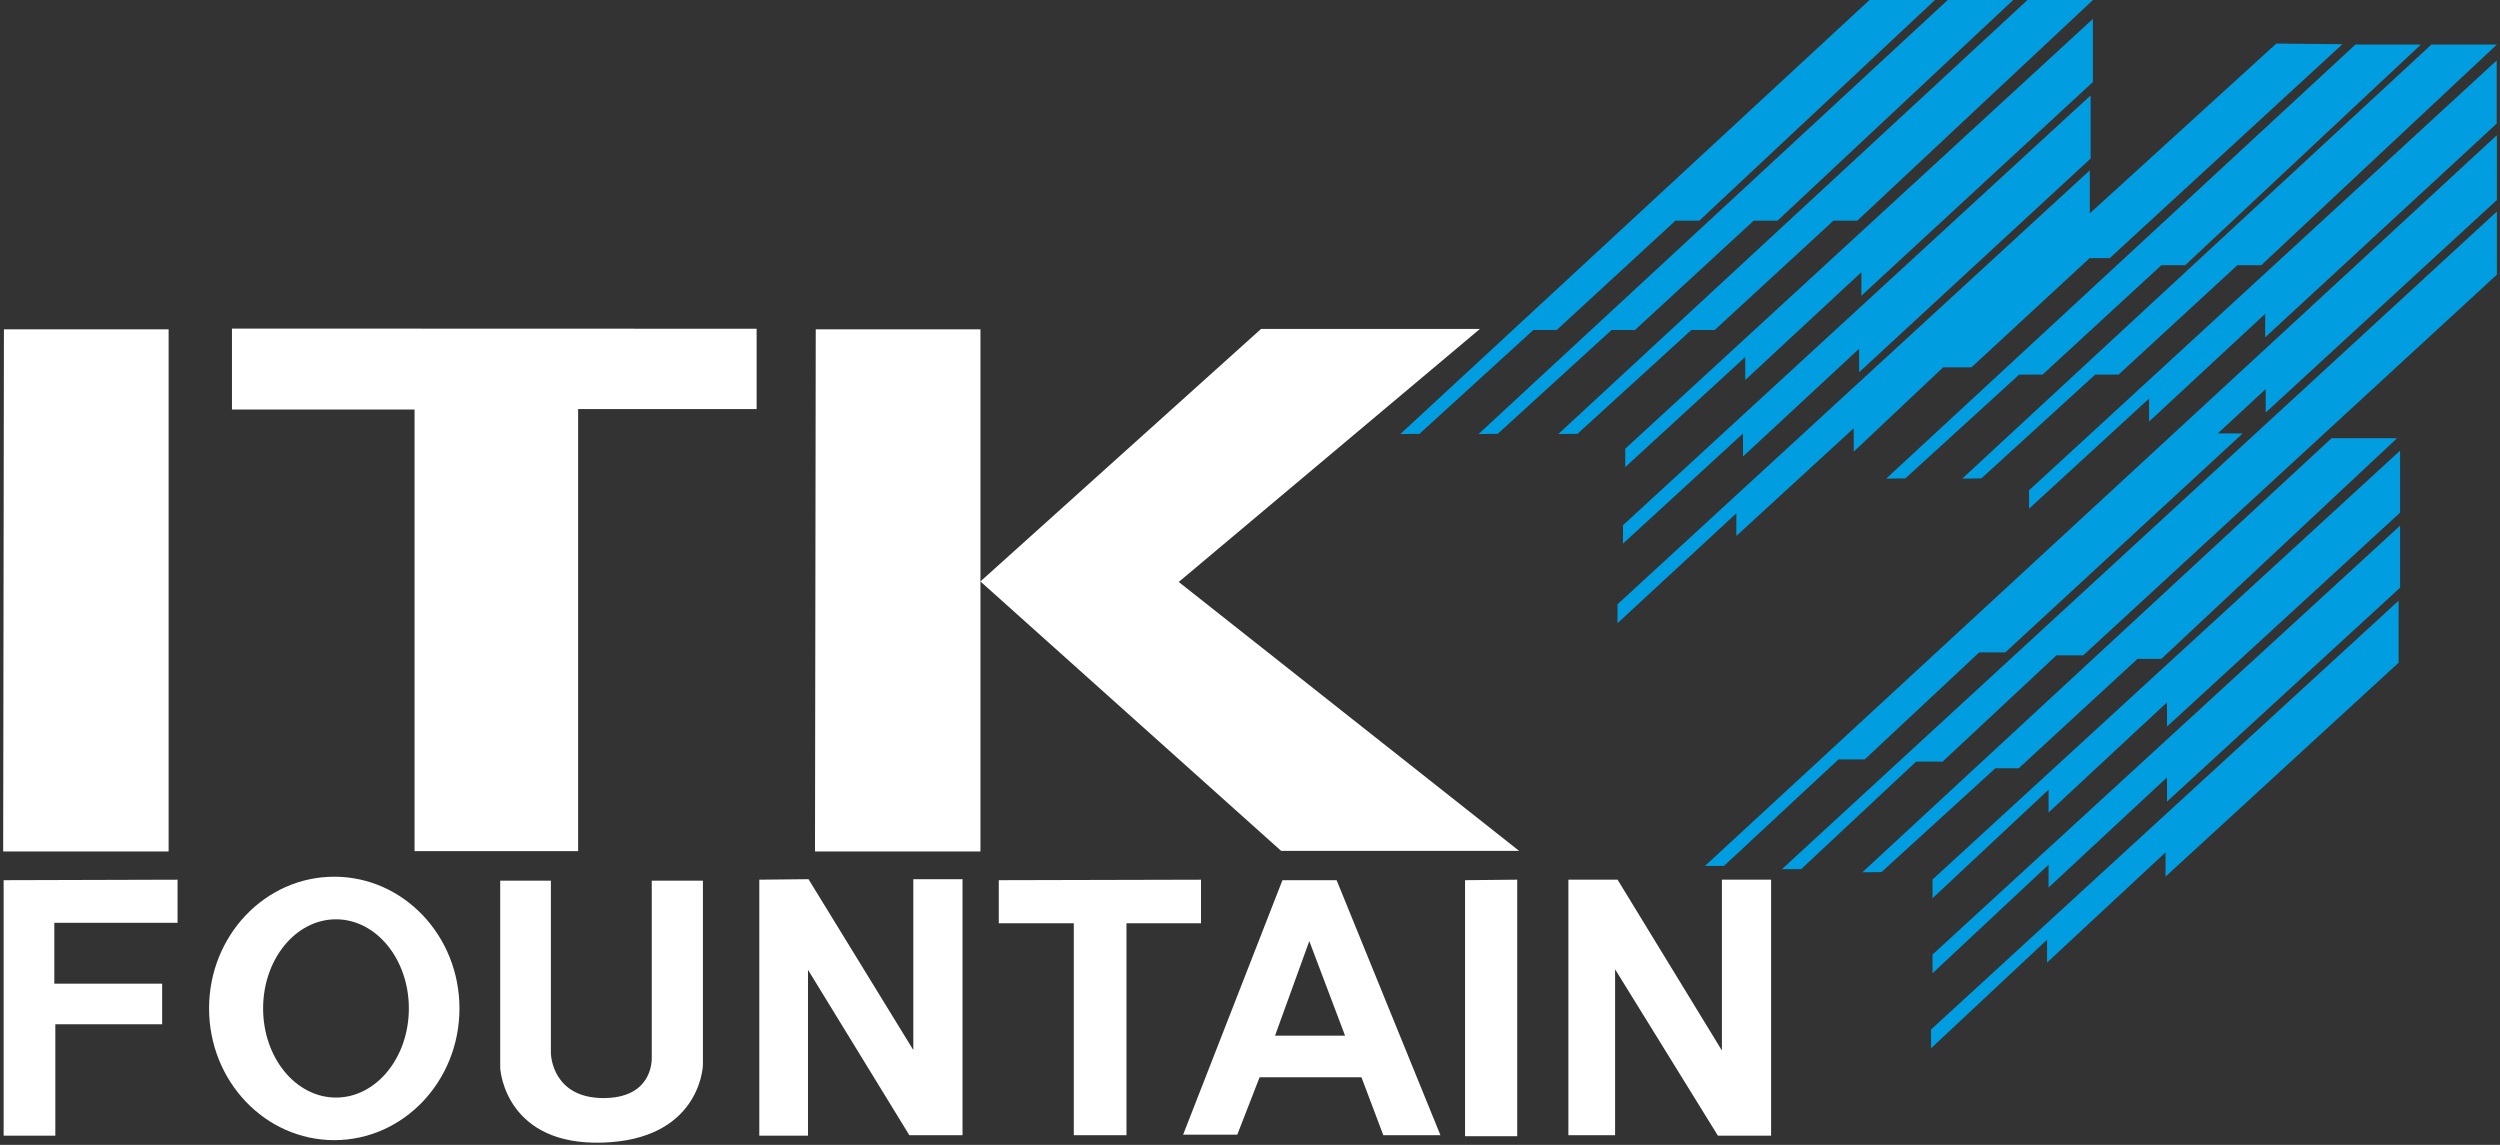
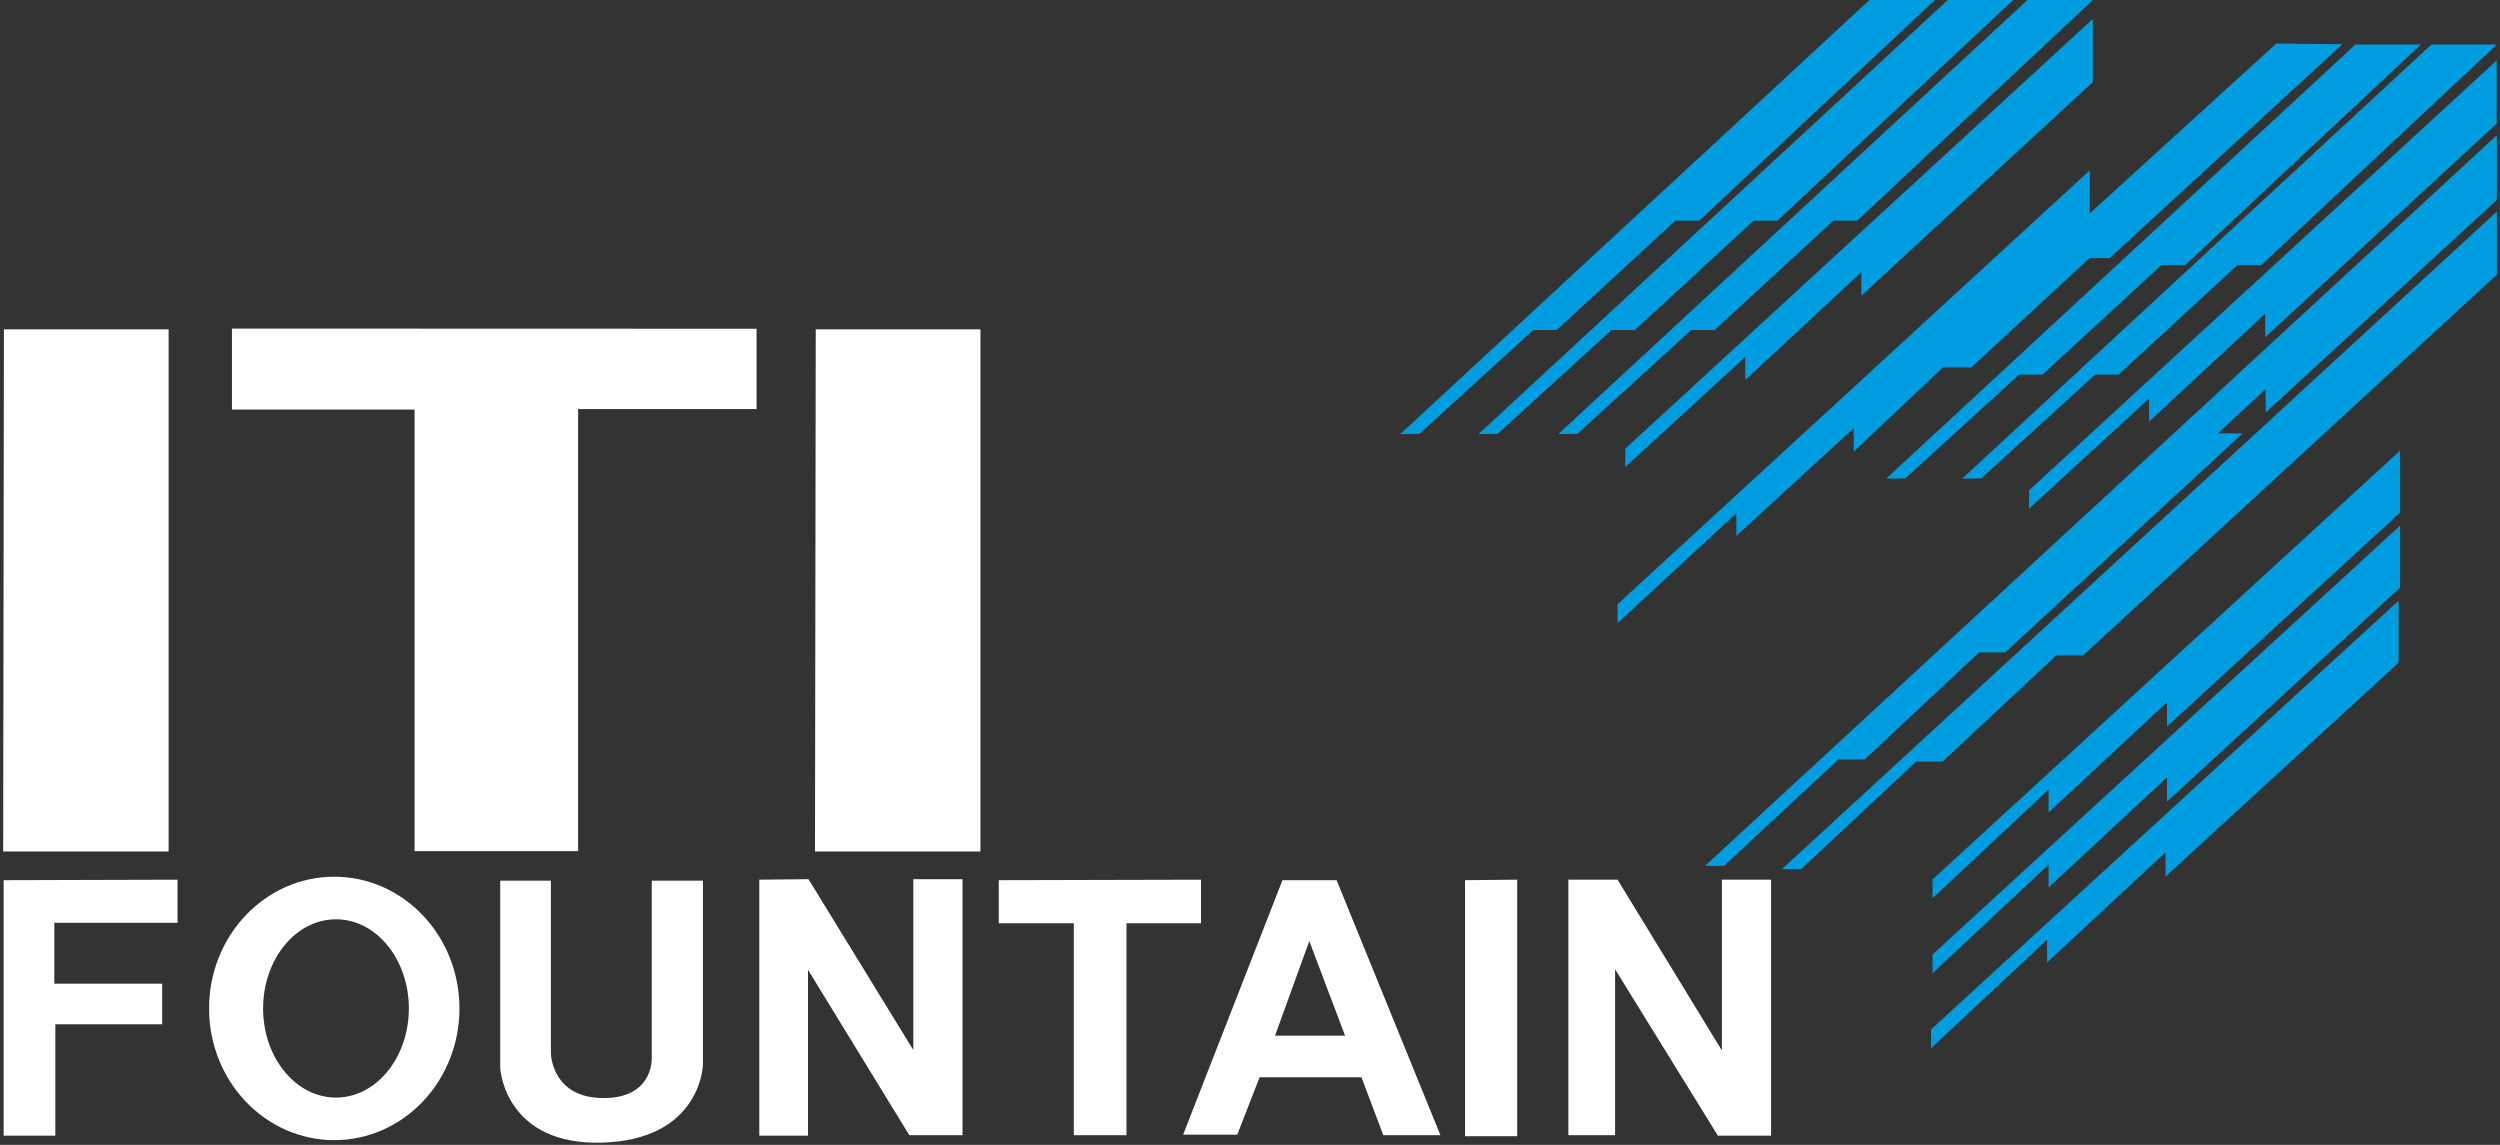
<svg xmlns="http://www.w3.org/2000/svg" width="107" height="49" viewBox="0 0 107 49" fill="none">
  <rect x="0" y="0" width="107" height="49" fill="#333333" stroke="none" />
  <path fill-rule="evenodd" clip-rule="evenodd" d="M59.933 18.578L80.015 0H82.817L72.731 9.444H71.71L66.626 14.125H65.626L60.753 18.568L59.933 18.578Z" fill="#009EE0" />
  <path fill-rule="evenodd" clip-rule="evenodd" d="M63.281 18.578L83.363 0H86.166L76.079 9.444H75.058L69.975 14.125H68.974L64.102 18.568L63.281 18.578Z" fill="#009EE0" />
  <path fill-rule="evenodd" clip-rule="evenodd" d="M66.694 18.578L86.776 0H89.579L79.492 9.444H78.472L73.388 14.125H72.387L67.515 18.568L66.694 18.578Z" fill="#009EE0" />
  <path fill-rule="evenodd" clip-rule="evenodd" d="M89.575 0.809V3.511L79.667 12.657V11.649L74.697 16.263V15.278L69.561 19.991V19.204L89.575 0.809Z" fill="#009EE0" />
-   <path fill-rule="evenodd" clip-rule="evenodd" d="M89.479 4.083V6.785L79.571 15.931V14.924L74.601 19.537V18.552L69.465 23.265V22.478L89.479 4.083Z" fill="#009EE0" />
  <path fill-rule="evenodd" clip-rule="evenodd" d="M80.728 20.485L100.811 1.907H103.614L93.526 11.351H92.506L87.422 16.032H86.421L81.549 20.475L80.728 20.485Z" fill="#009EE0" />
  <path fill-rule="evenodd" clip-rule="evenodd" d="M83.982 20.485L104.064 1.907H106.867L96.78 11.351H95.759L90.676 16.032H89.675L84.802 20.475L83.982 20.485Z" fill="#009EE0" />
  <path fill-rule="evenodd" clip-rule="evenodd" d="M106.858 2.589V5.291L96.95 14.437V13.43L91.98 18.044V17.058L86.844 21.771V20.984L106.858 2.589Z" fill="#009EE0" />
-   <path fill-rule="evenodd" clip-rule="evenodd" d="M79.708 37.334L99.79 18.756H102.593L92.506 28.2H91.485L86.402 32.881H85.401L80.529 37.324L79.708 37.334Z" fill="#009EE0" />
  <path fill-rule="evenodd" clip-rule="evenodd" d="M102.724 19.287V21.941L92.748 31.097V30.06L87.679 34.775V33.797L82.713 38.444V37.642L102.724 19.287Z" fill="#009EE0" />
  <path fill-rule="evenodd" clip-rule="evenodd" d="M102.724 22.498V25.152L92.748 34.308V33.271L87.679 37.986V37.008L82.713 41.655V40.853L102.724 22.498Z" fill="#009EE0" />
  <path fill-rule="evenodd" clip-rule="evenodd" d="M102.661 25.709V28.363L92.685 37.519V36.482L87.615 41.197V40.219L82.649 44.866V44.063L102.661 25.709Z" fill="#009EE0" />
  <path fill-rule="evenodd" clip-rule="evenodd" d="M100.256 1.892L90.296 11.048H89.435L84.379 15.721H83.167L79.34 19.33V18.328L74.316 22.938V21.968L69.229 26.673V25.863L89.443 7.289V9.133L97.425 1.865L100.256 1.892Z" fill="#009EE0" />
  <path fill-rule="evenodd" clip-rule="evenodd" d="M106.866 9.053V11.755L89.163 28.048H88.015L83.143 32.597H82.01L77.09 37.198H76.269L106.866 9.053Z" fill="#009EE0" />
  <path fill-rule="evenodd" clip-rule="evenodd" d="M106.865 5.787V8.561L96.973 17.655V16.651L94.923 18.549H95.988L85.825 27.924H84.708L79.812 32.501H78.688L73.784 37.063H72.971L106.865 5.787Z" fill="#009EE0" />
-   <path fill-rule="evenodd" clip-rule="evenodd" d="M63.342 14.077H53.975L41.962 24.886L54.831 36.416H65.016L50.45 24.908L63.342 14.077Z" fill="white" />
  <path fill-rule="evenodd" clip-rule="evenodd" d="M0.168 14.095H7.217V36.444H0.136L0.168 14.095Z" fill="white" />
  <path fill-rule="evenodd" clip-rule="evenodd" d="M9.928 14.063V17.528H17.743V36.428H24.744V17.509H32.383V14.07L9.928 14.063Z" fill="white" />
  <path fill-rule="evenodd" clip-rule="evenodd" d="M34.914 14.095H41.963V36.444H34.882L34.914 14.095Z" fill="white" />
  <path fill-rule="evenodd" clip-rule="evenodd" d="M0.156 37.672V48.608H2.368V43.839H6.94V42.101H2.325V39.495H7.599V37.651L0.156 37.672Z" fill="white" />
  <path fill-rule="evenodd" clip-rule="evenodd" d="M32.498 37.651V48.608H34.582V41.508L38.92 48.587H41.196V37.629H39.09V44.941L34.604 37.629L32.498 37.651Z" fill="white" />
  <path fill-rule="evenodd" clip-rule="evenodd" d="M42.748 37.672V39.516H45.959V48.587H48.213V39.516H51.403V37.651L42.748 37.672Z" fill="white" />
  <path fill-rule="evenodd" clip-rule="evenodd" d="M54.889 37.672L50.637 48.565H52.955L53.911 46.107H58.27L59.206 48.587H61.651L57.207 37.672H54.889ZM56.038 40.279L54.571 44.327H57.569L56.038 40.279Z" fill="white" />
  <path fill-rule="evenodd" clip-rule="evenodd" d="M62.704 37.672V48.629H64.937V37.65L62.704 37.672Z" fill="white" />
  <path fill-rule="evenodd" clip-rule="evenodd" d="M67.127 37.65V48.586H69.126V41.486L73.527 48.608H75.803V37.65H73.698V44.962L69.232 37.65H67.127Z" fill="white" />
  <path fill-rule="evenodd" clip-rule="evenodd" d="M14.307 37.523C17.266 37.523 19.665 40.047 19.665 43.161C19.665 46.274 17.266 48.798 14.307 48.798C11.347 48.798 8.948 46.274 8.948 43.161C8.948 40.047 11.347 37.523 14.307 37.523V37.523ZM14.38 39.346C16.102 39.346 17.499 41.054 17.499 43.161C17.499 45.268 16.102 46.976 14.38 46.976C12.657 46.976 11.261 45.268 11.261 43.161C11.261 41.054 12.657 39.346 14.38 39.346V39.346Z" fill="white" />
  <path fill-rule="evenodd" clip-rule="evenodd" d="M23.578 37.693H21.409V45.683C21.409 45.926 21.728 49.031 25.79 48.904C29.851 48.777 30.085 45.806 30.085 45.556V37.693H27.895V45.291C27.895 45.428 27.895 47.018 25.79 46.997C23.684 46.975 23.578 45.221 23.578 45.068V37.693Z" fill="white" />
</svg>